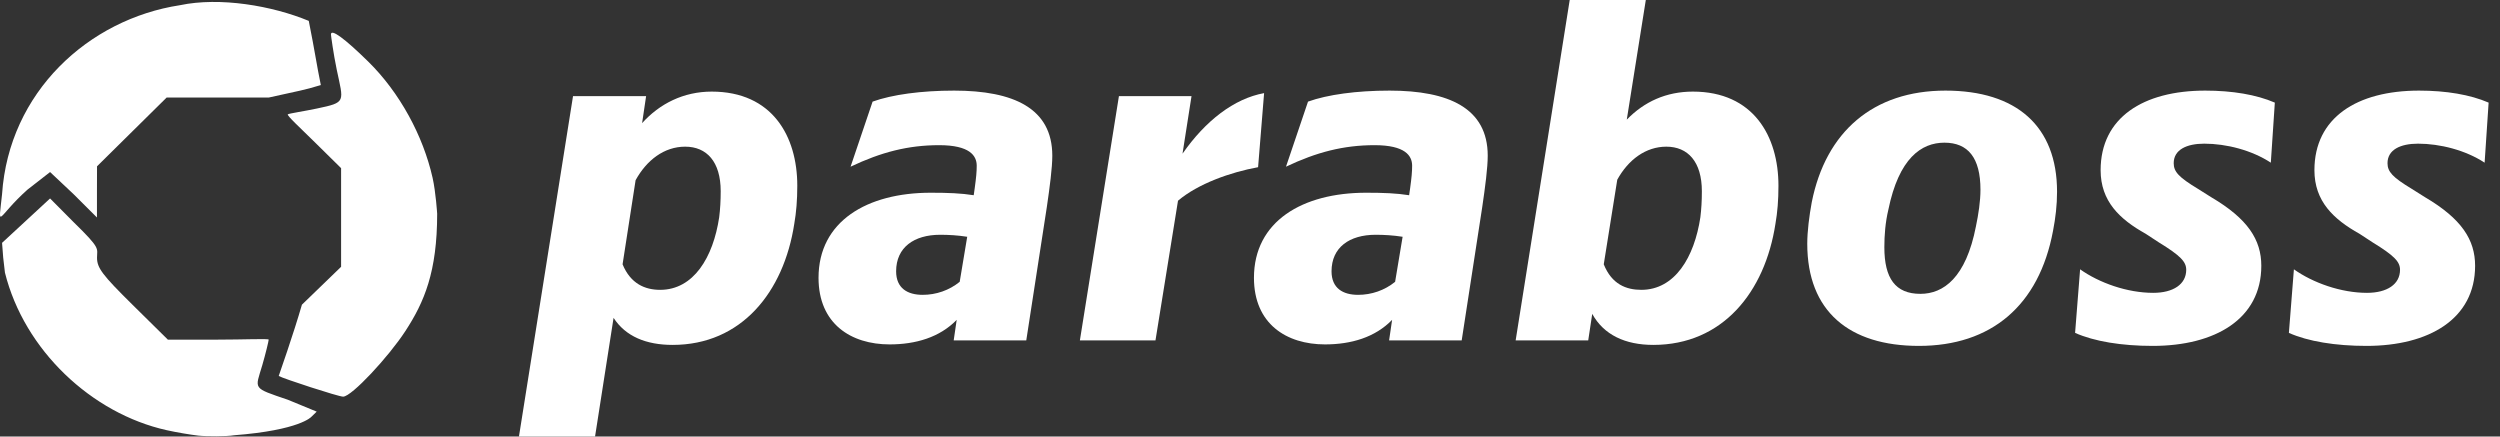
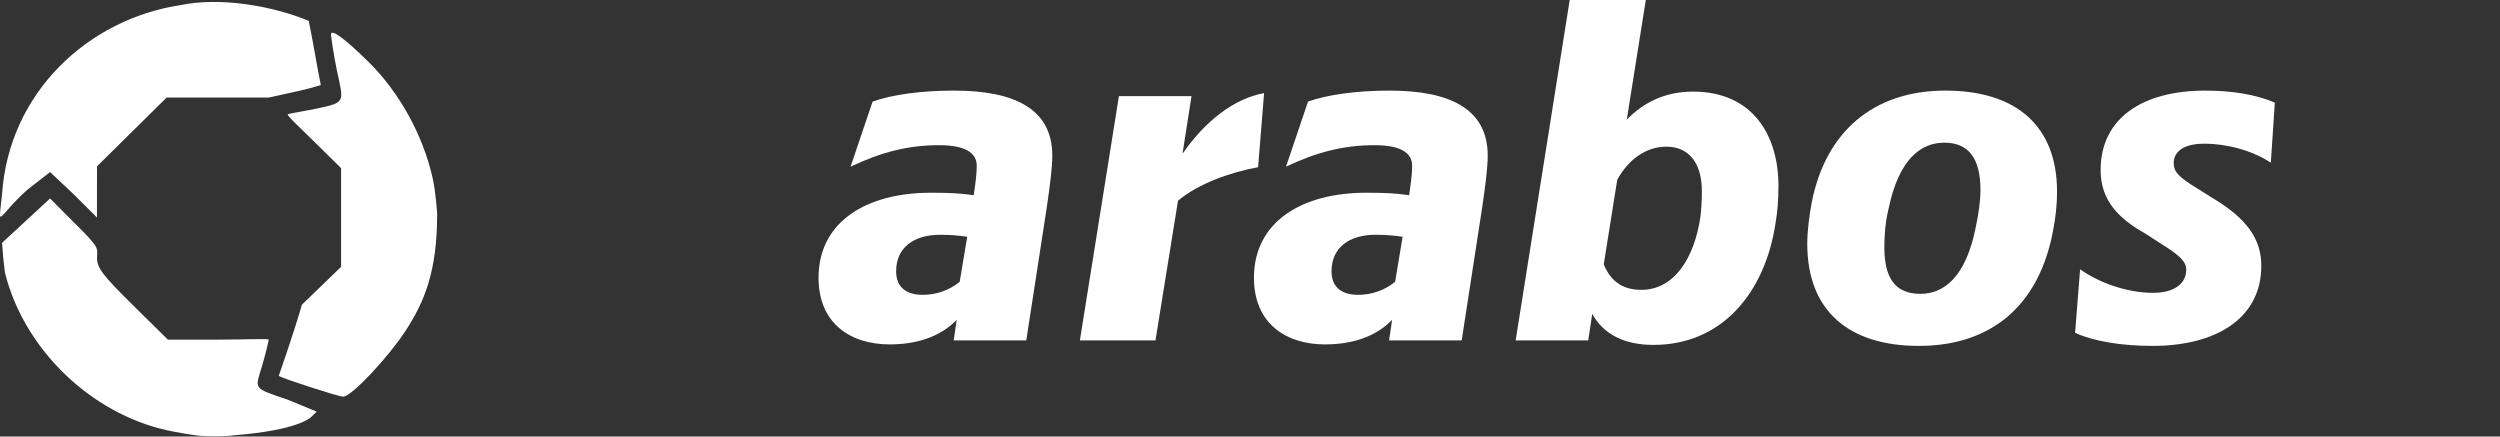
<svg xmlns="http://www.w3.org/2000/svg" width="189" height="33" viewBox="0 0 189 33" fill="none">
  <rect x="0" y="0" width="189" height="33" fill="#333333" stroke="none" />
-   <path d="M53.803 6.925C51.684 6.925 49.868 7.834 48.543 9.309L48.846 7.266H43.321L39.233 33H44.986L46.386 24.031C47.294 25.431 48.846 26.075 50.852 26.075C56.036 26.075 59.253 22.101 60.048 16.916C60.199 16.046 60.275 15.137 60.275 14.04C60.275 10.293 58.383 6.925 53.803 6.925ZM54.371 16.424C53.917 19.452 52.441 21.912 49.906 21.912C48.77 21.912 47.673 21.457 47.067 19.982L48.051 13.624C48.884 12.11 50.208 11.088 51.798 11.088C53.425 11.088 54.485 12.223 54.485 14.456C54.485 15.175 54.447 15.819 54.371 16.424Z" fill="white" />
  <path d="M72.137 6.85C69.639 6.85 67.444 7.152 65.968 7.682L64.303 12.602C66.611 11.504 68.655 10.975 71.001 10.975C73.31 10.975 73.84 11.769 73.84 12.526C73.84 12.98 73.802 13.397 73.688 14.229L73.613 14.759C72.666 14.608 71.683 14.57 70.358 14.57C65.552 14.57 61.881 16.727 61.881 21.003C61.881 24.485 64.341 26.037 67.255 26.037C69.223 26.037 71.039 25.507 72.326 24.182L72.099 25.734H77.586L79.138 15.667C79.365 14.116 79.554 12.678 79.554 11.769C79.554 8.174 76.602 6.85 72.137 6.85ZM67.747 20.511C67.747 18.695 69.109 17.749 71.077 17.749C71.72 17.749 72.402 17.787 73.121 17.9L72.553 21.306C71.758 21.95 70.774 22.29 69.752 22.29C68.617 22.29 67.747 21.798 67.747 20.511Z" fill="white" />
  <path d="M95.566 7.039C93.296 7.455 91.138 9.12 89.398 11.618L90.079 7.266H84.591L81.639 25.734H87.354L89.057 15.175C90.571 13.889 93.031 13.018 95.112 12.64L95.566 7.039Z" fill="white" />
  <path d="M105.054 6.85C102.557 6.85 100.362 7.152 98.886 7.682L97.221 12.602C99.529 11.504 101.573 10.975 103.919 10.975C106.227 10.975 106.757 11.769 106.757 12.526C106.757 12.98 106.719 13.397 106.606 14.229L106.53 14.759C105.584 14.608 104.6 14.57 103.276 14.57C98.469 14.57 94.799 16.727 94.799 21.003C94.799 24.485 97.258 26.037 100.172 26.037C102.14 26.037 103.957 25.507 105.243 24.182L105.016 25.734H110.504L112.055 15.667C112.283 14.116 112.472 12.678 112.472 11.769C112.472 8.174 109.52 6.85 105.054 6.85ZM100.664 20.511C100.664 18.695 102.027 17.749 103.995 17.749C104.638 17.749 105.319 17.787 106.038 17.9L105.471 21.306C104.676 21.95 103.692 22.29 102.67 22.29C101.535 22.29 100.664 21.798 100.664 20.511Z" fill="white" />
  <path d="M127.98 6.925C125.974 6.925 124.309 7.682 122.984 9.045L124.423 0H118.67L114.583 25.734H120.07L120.373 23.728C121.244 25.318 122.871 26.075 124.99 26.075C130.213 26.075 133.429 22.101 134.224 16.916C134.376 16.046 134.451 15.138 134.451 14.04C134.451 10.294 132.559 6.925 127.98 6.925ZM128.548 16.424C128.093 19.452 126.617 21.912 124.082 21.912C122.947 21.912 121.849 21.495 121.244 19.982L122.265 13.586C123.098 12.072 124.423 11.088 125.974 11.088C127.601 11.088 128.661 12.224 128.661 14.457C128.661 15.175 128.623 15.819 128.548 16.424Z" fill="white" />
  <path d="M145.068 26.15C150.517 26.15 154.15 23.123 155.21 17.446C155.399 16.462 155.513 15.516 155.513 14.494C155.513 9.537 152.447 6.85 147.074 6.85C141.624 6.85 138.029 9.953 136.969 15.289C136.78 16.311 136.629 17.484 136.629 18.43C136.629 23.539 139.807 26.15 145.068 26.15ZM145.181 22.215C143.289 22.215 142.457 21.041 142.457 18.695C142.457 17.787 142.532 16.803 142.759 15.857C143.554 11.959 145.257 10.786 146.998 10.786C148.777 10.786 149.723 11.921 149.723 14.343C149.723 15.213 149.571 16.197 149.382 17.106C148.625 21.003 146.922 22.215 145.181 22.215Z" fill="white" />
  <path d="M162.743 26.15C167.473 26.15 170.955 24.107 170.955 20.095C170.955 18.127 169.933 16.538 167.171 14.911L166.149 14.267C164.711 13.397 164.332 12.981 164.332 12.337C164.332 11.315 165.316 10.861 166.641 10.861C168.306 10.861 170.236 11.353 171.674 12.299L171.977 7.758C170.577 7.153 168.76 6.85 166.717 6.85C162.024 6.85 158.807 8.893 158.807 12.867C158.807 15.213 160.245 16.576 162.213 17.673L163.197 18.317C164.862 19.338 165.278 19.793 165.278 20.398C165.278 21.495 164.295 22.139 162.781 22.139C160.813 22.139 158.694 21.382 157.256 20.36L156.877 25.166C158.315 25.81 160.397 26.15 162.743 26.15Z" fill="white" />
-   <path d="M178.906 26.15C183.637 26.15 187.118 24.107 187.118 20.095C187.118 18.127 186.096 16.538 183.334 14.911L182.312 14.267C180.874 13.397 180.496 12.981 180.496 12.337C180.496 11.315 181.479 10.861 182.804 10.861C184.469 10.861 186.399 11.353 187.837 12.299L188.14 7.758C186.74 7.153 184.923 6.85 182.88 6.85C178.187 6.85 174.97 8.893 174.97 12.867C174.97 15.213 176.408 16.576 178.376 17.673L179.36 18.317C181.025 19.338 181.442 19.793 181.442 20.398C181.442 21.495 180.458 22.139 178.944 22.139C176.976 22.139 174.857 21.382 173.419 20.36L173.04 25.166C174.478 25.81 176.56 26.15 178.906 26.15Z" fill="white" />
  <path fill-rule="evenodd" clip-rule="evenodd" d="M13.605 0.393C6.684 1.454 0.674 6.97 0.156 14.678C-0.139 17.487 -0.254 16.424 2.069 14.344L3.786 13.007L5.56 14.678L7.33 16.442V14.409L7.335 12.573L9.966 9.974L12.597 7.375H20.313C22.825 6.808 22.825 6.862 24.254 6.431C23.942 4.912 23.807 3.897 23.343 1.579C20.582 0.435 16.637 -0.245 13.605 0.393ZM25.02 2.603C25.02 2.664 25.204 4.05 25.453 5.245C25.973 7.738 26.207 7.731 23.942 8.208C23.005 8.405 21.875 8.574 21.762 8.641C21.648 8.708 22.718 9.687 23.807 10.761L25.787 12.713V16.442V20.17L22.825 23.034C22.207 25.19 21.071 28.424 21.071 28.424C21.396 28.618 25.586 29.987 25.94 29.987C26.584 29.987 29.38 26.972 30.647 25.028C32.078 22.833 33.05 20.55 33.05 16.16C33.05 16.16 32.947 14.523 32.703 13.438C31.989 10.265 30.216 6.99 27.834 4.652C26.053 2.904 25.02 2.149 25.02 2.603ZM1.971 16.681L0.156 18.359L0.242 19.477L0.373 20.608C1.831 26.468 6.929 31.259 12.597 32.521C13.378 32.695 14.381 32.861 14.982 32.931C15.582 33.001 17.173 33 17.69 32.906C22.682 32.521 23.54 31.51 23.54 31.51L23.942 31.119L21.762 30.221C19.034 29.292 19.287 29.457 19.826 27.616C20.075 26.767 20.313 25.769 20.313 25.677C20.313 25.585 18.44 25.677 16.4 25.677H12.691L10.012 23.034C7.737 20.788 7.335 20.255 7.335 19.483C7.335 18.749 7.653 18.829 5.56 16.79L3.786 15.003L1.971 16.681Z" fill="white" />
</svg>